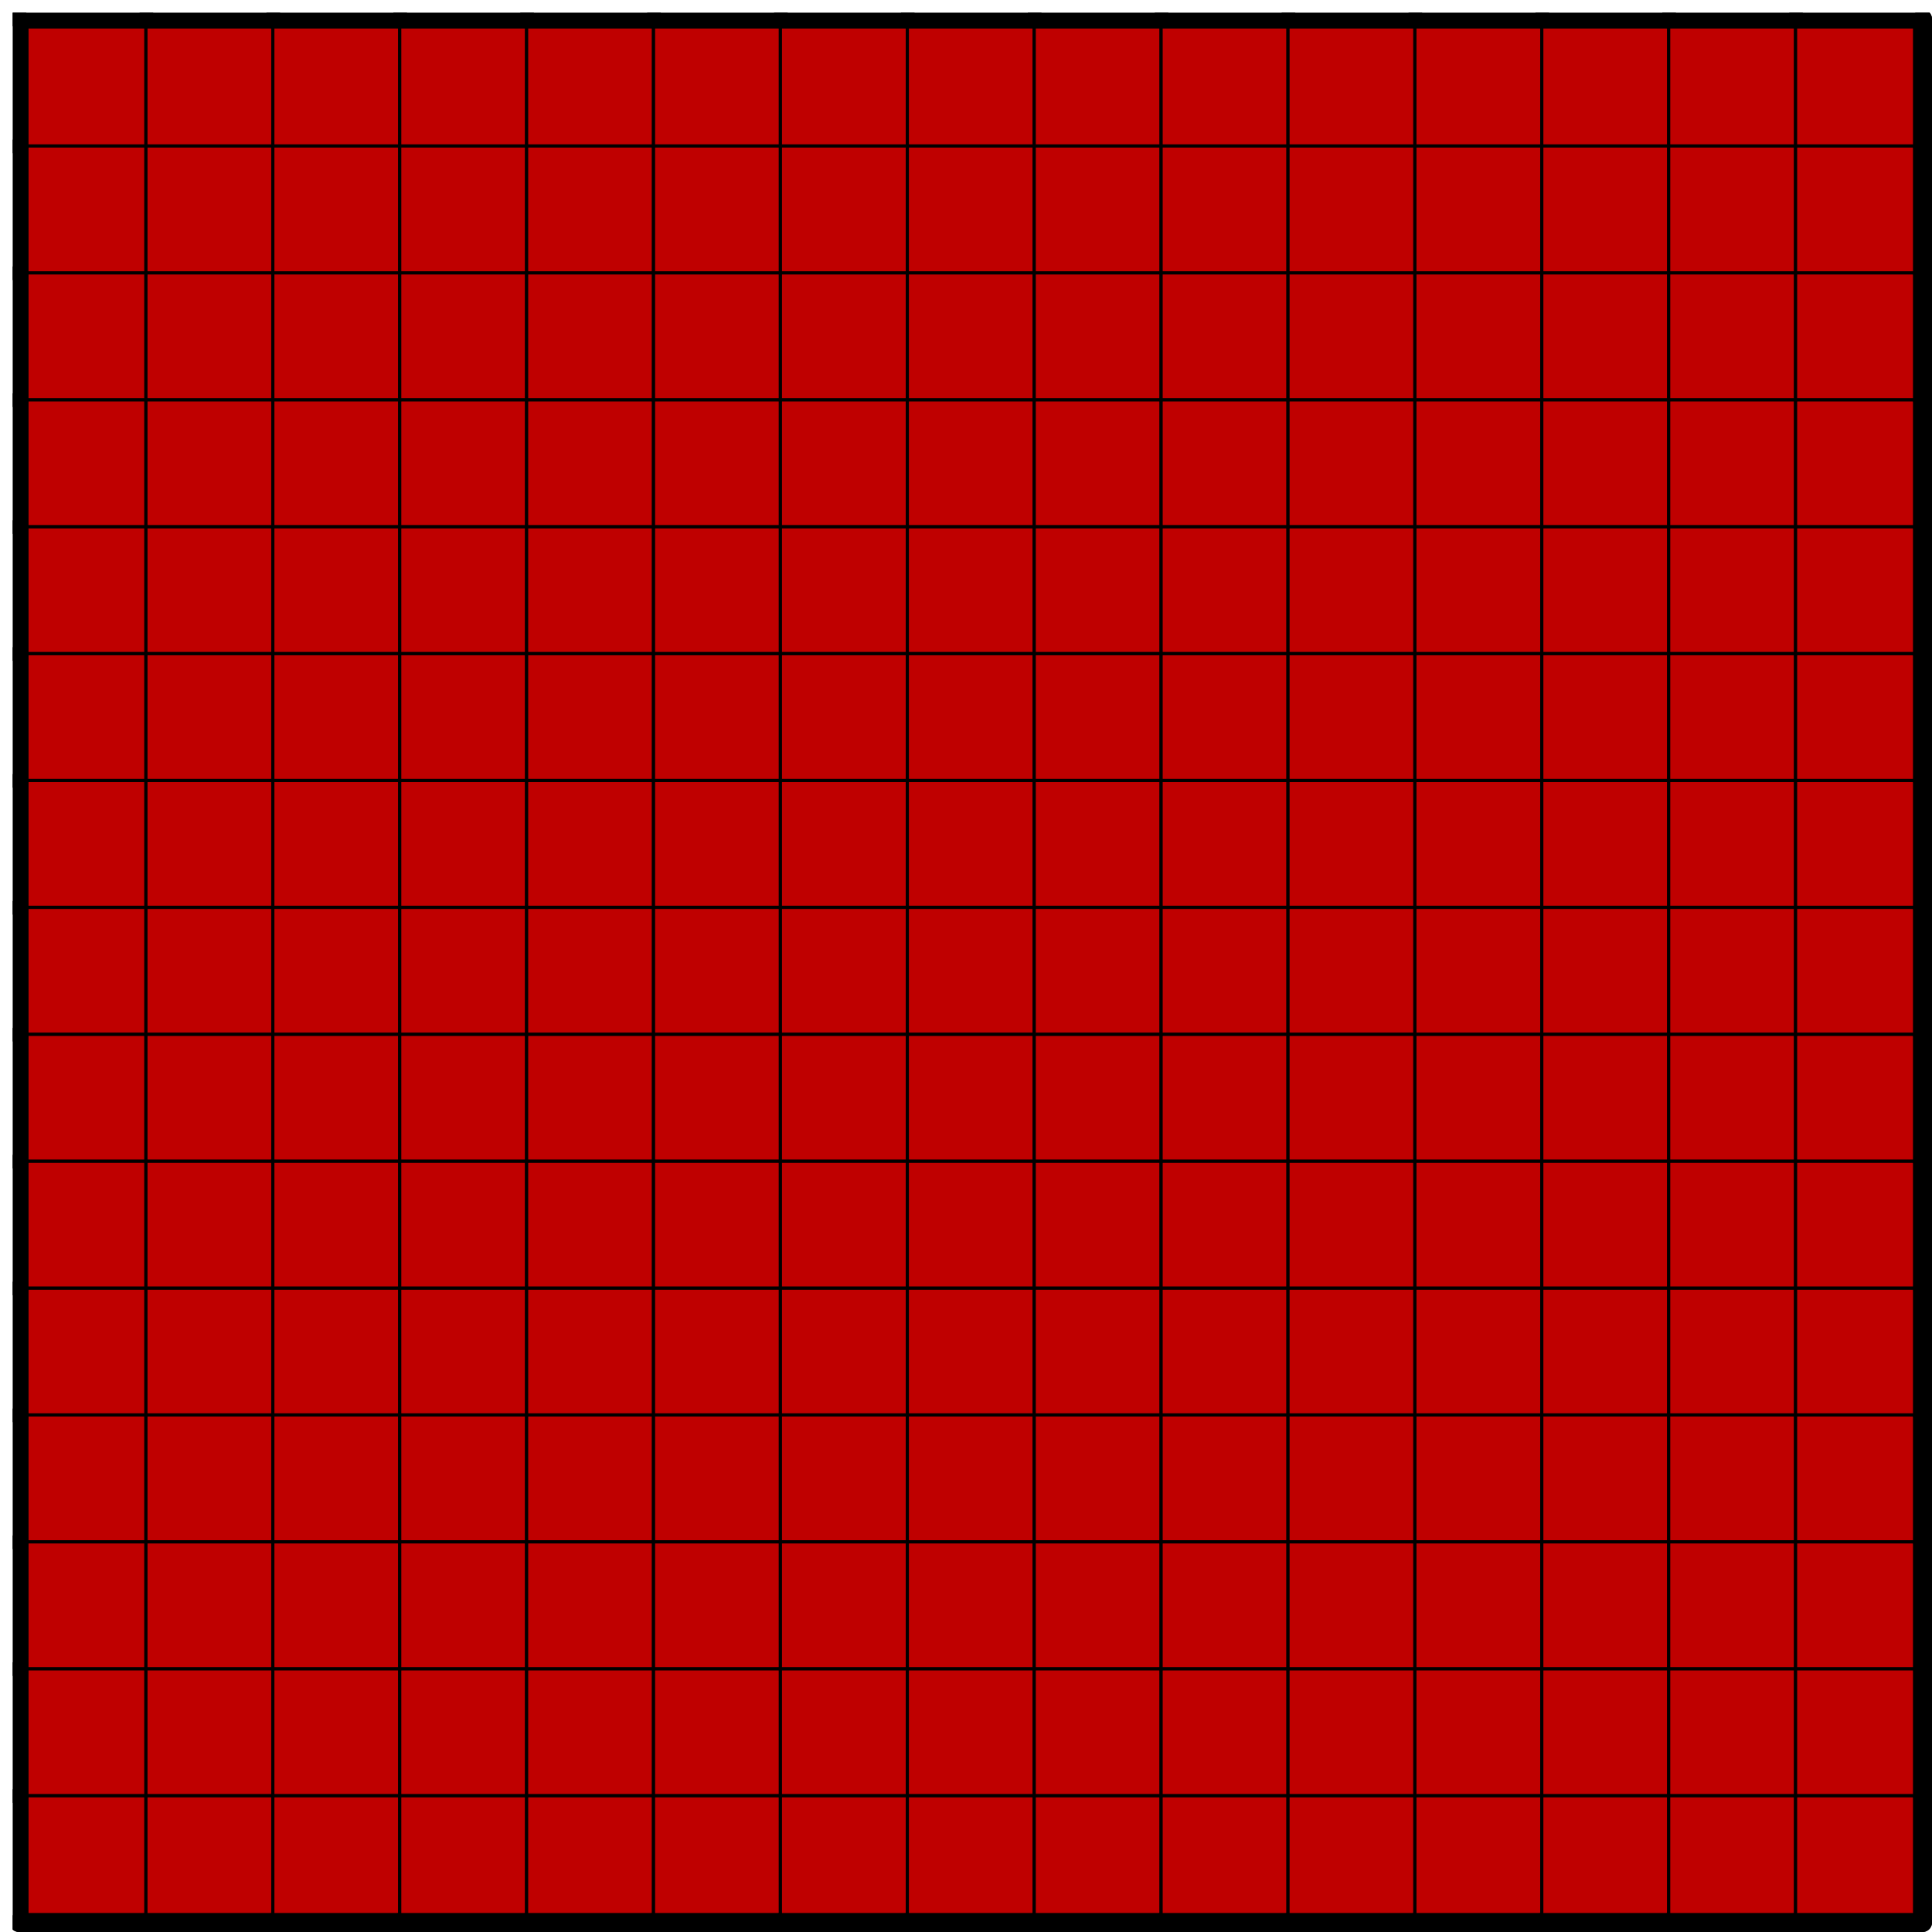
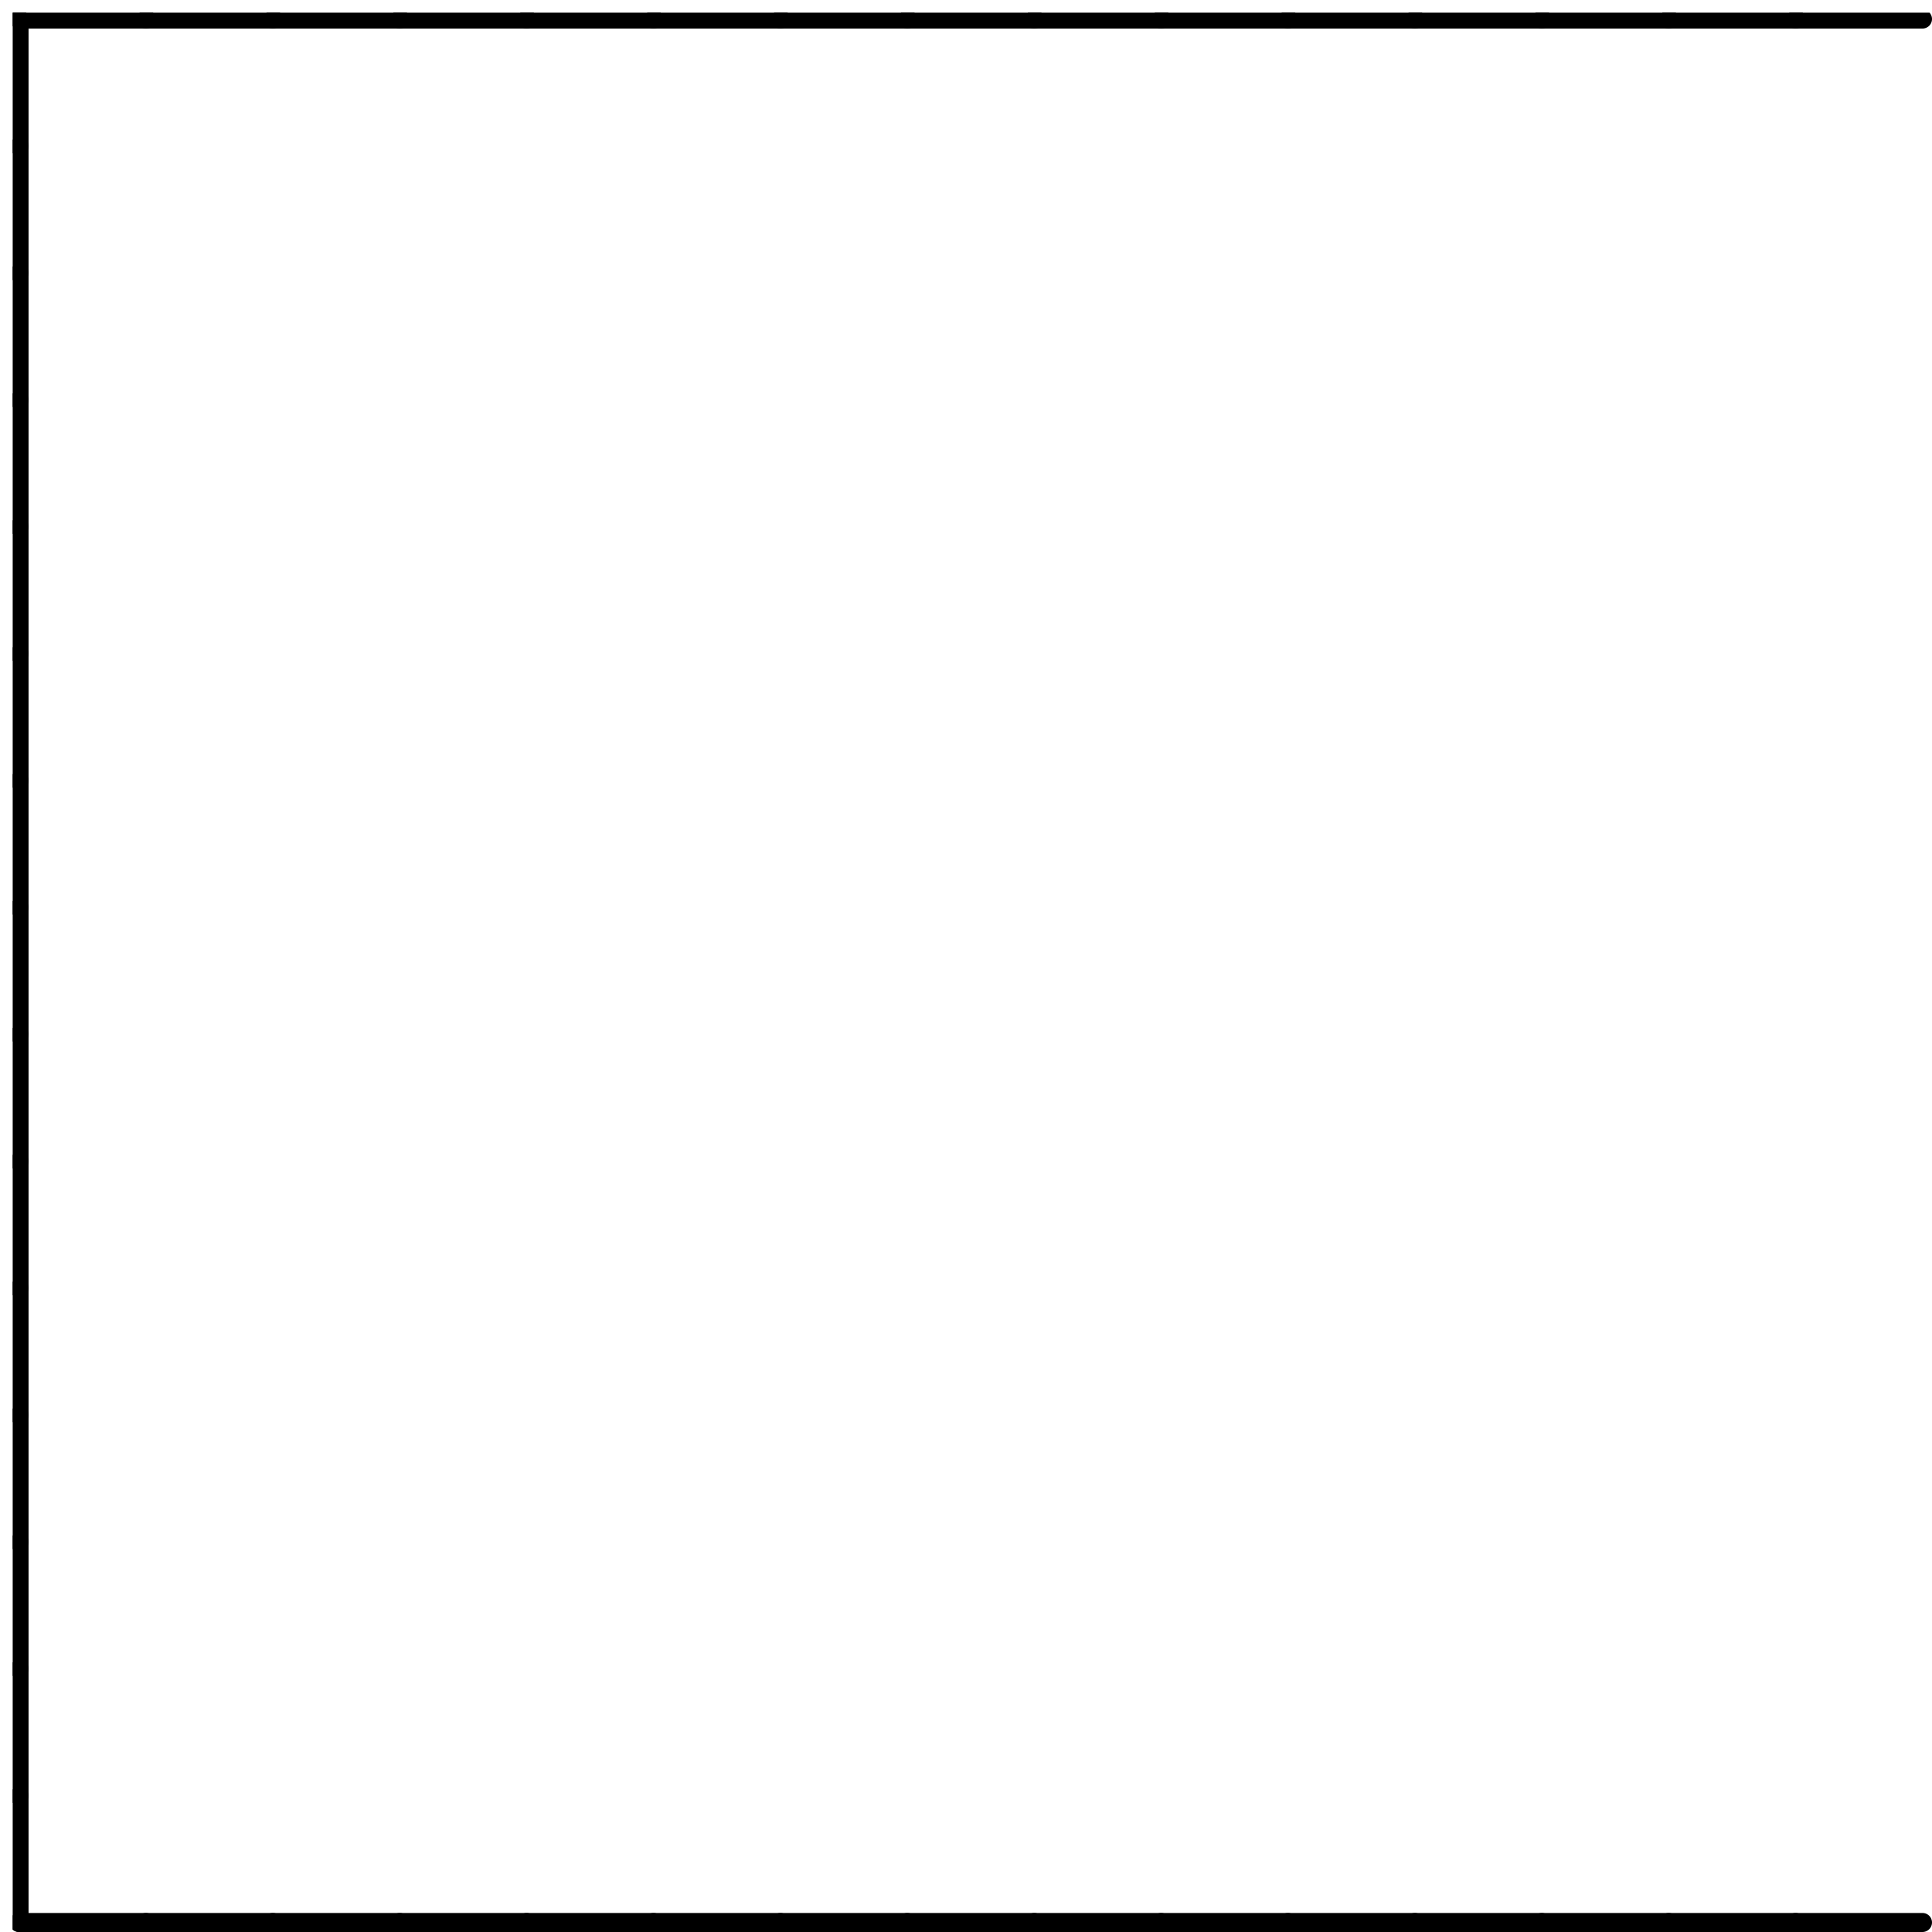
<svg xmlns="http://www.w3.org/2000/svg" xmlns:xlink="http://www.w3.org/1999/xlink" version="1.1" width="609px" height="609px">
  <symbol id="ac6f952a-593a-47c2-87bf-2c99701bd89cbox_-2">
-     <path d="M21 1 L1 1 L1 21 L21 21 Z" stroke="gray" stroke-width=".5" fill-opacity="0" />
-   </symbol>
+     </symbol>
  <symbol id="ac6f952a-593a-47c2-87bf-2c99701bd89cline_1">
    <line x1="21" y1="1" x2="21" y2="1" style="stroke-linecap:round;stroke:black;stroke-width:3" />
  </symbol>
  <symbol id="ac6f952a-593a-47c2-87bf-2c99701bd89cline_2">
    <line x1="21" y1="1" x2="21" y2="21" style="stroke-linecap:round;stroke:black;stroke-width:3" />
  </symbol>
  <symbol id="ac6f952a-593a-47c2-87bf-2c99701bd89cline_3">
-     <line x1="21" y1="21" x2="21" y2="21" style="stroke-linecap:round;stroke:black;stroke-width:3" />
-   </symbol>
+     </symbol>
  <symbol id="ac6f952a-593a-47c2-87bf-2c99701bd89cline_4">
-     <line x1="21" y1="21" x2="21" y2="1" style="stroke-linecap:round;stroke:black;stroke-width:3" />
-   </symbol>
+     </symbol>
  <symbol id="ac6f952a-593a-47c2-87bf-2c99701bd89cline_5">
    <line x1="21" y1="1" x2="1" y2="1" style="stroke-linecap:round;stroke:black;stroke-width:3" />
  </symbol>
  <symbol id="ac6f952a-593a-47c2-87bf-2c99701bd89cline_6">
    <line x1="1" y1="1" x2="1" y2="21" style="stroke-linecap:round;stroke:black;stroke-width:3" />
  </symbol>
  <symbol id="ac6f952a-593a-47c2-87bf-2c99701bd89cline_7">
    <line x1="1" y1="21" x2="21" y2="21" style="stroke-linecap:round;stroke:black;stroke-width:3" />
  </symbol>
  <symbol id="ac6f952a-593a-47c2-87bf-2c99701bd89cline_8">
    <line x1="1" y1="1" x2="1" y2="1" style="stroke-linecap:round;stroke:black;stroke-width:3" />
  </symbol>
  <symbol id="ac6f952a-593a-47c2-87bf-2c99701bd89cline_9">
    <line x1="1" y1="1" x2="21" y2="1" style="stroke-linecap:round;stroke:black;stroke-width:3" />
  </symbol>
  <symbol id="ac6f952a-593a-47c2-87bf-2c99701bd89cbox_0">
-     <path d="M21 1 L1 1 L1 21 L21 21 Z" style="fill:#BF0000;stroke-width:.5;stroke:black" />
-   </symbol>
+     </symbol>
  <g transform="scale(2.0) translate(2,2) ">
    <use x="0" y="280" xlink:href="#origin" />
    <use x="0" y="280" xlink:href="#ac6f952a-593a-47c2-87bf-2c99701bd89cbox_0" />
    <use x="0" y="280" xlink:href="#ac6f952a-593a-47c2-87bf-2c99701bd89cline_6" />
    <use x="0" y="280" xlink:href="#ac6f952a-593a-47c2-87bf-2c99701bd89cline_7" />
    <use x="20" y="280" xlink:href="#ac6f952a-593a-47c2-87bf-2c99701bd89cbox_0" />
    <use x="20" y="280" xlink:href="#ac6f952a-593a-47c2-87bf-2c99701bd89cline_7" />
    <use x="40" y="280" xlink:href="#ac6f952a-593a-47c2-87bf-2c99701bd89cbox_0" />
    <use x="40" y="280" xlink:href="#ac6f952a-593a-47c2-87bf-2c99701bd89cline_7" />
    <use x="60" y="280" xlink:href="#ac6f952a-593a-47c2-87bf-2c99701bd89cbox_0" />
    <use x="60" y="280" xlink:href="#ac6f952a-593a-47c2-87bf-2c99701bd89cline_7" />
    <use x="80" y="280" xlink:href="#ac6f952a-593a-47c2-87bf-2c99701bd89cbox_0" />
    <use x="80" y="280" xlink:href="#ac6f952a-593a-47c2-87bf-2c99701bd89cline_7" />
    <use x="100" y="280" xlink:href="#ac6f952a-593a-47c2-87bf-2c99701bd89cbox_0" />
    <use x="100" y="280" xlink:href="#ac6f952a-593a-47c2-87bf-2c99701bd89cline_7" />
    <use x="120" y="280" xlink:href="#ac6f952a-593a-47c2-87bf-2c99701bd89cbox_0" />
    <use x="120" y="280" xlink:href="#ac6f952a-593a-47c2-87bf-2c99701bd89cline_7" />
    <use x="140" y="280" xlink:href="#ac6f952a-593a-47c2-87bf-2c99701bd89cbox_0" />
    <use x="140" y="280" xlink:href="#ac6f952a-593a-47c2-87bf-2c99701bd89cline_7" />
    <use x="160" y="280" xlink:href="#ac6f952a-593a-47c2-87bf-2c99701bd89cbox_0" />
    <use x="160" y="280" xlink:href="#ac6f952a-593a-47c2-87bf-2c99701bd89cline_7" />
    <use x="180" y="280" xlink:href="#ac6f952a-593a-47c2-87bf-2c99701bd89cbox_0" />
    <use x="180" y="280" xlink:href="#ac6f952a-593a-47c2-87bf-2c99701bd89cline_7" />
    <use x="200" y="280" xlink:href="#ac6f952a-593a-47c2-87bf-2c99701bd89cbox_0" />
    <use x="200" y="280" xlink:href="#ac6f952a-593a-47c2-87bf-2c99701bd89cline_7" />
    <use x="220" y="280" xlink:href="#ac6f952a-593a-47c2-87bf-2c99701bd89cbox_0" />
    <use x="220" y="280" xlink:href="#ac6f952a-593a-47c2-87bf-2c99701bd89cline_7" />
    <use x="240" y="280" xlink:href="#ac6f952a-593a-47c2-87bf-2c99701bd89cbox_0" />
    <use x="240" y="280" xlink:href="#ac6f952a-593a-47c2-87bf-2c99701bd89cline_7" />
    <use x="260" y="280" xlink:href="#ac6f952a-593a-47c2-87bf-2c99701bd89cbox_0" />
    <use x="260" y="280" xlink:href="#ac6f952a-593a-47c2-87bf-2c99701bd89cline_7" />
    <use x="280" y="280" xlink:href="#ac6f952a-593a-47c2-87bf-2c99701bd89cbox_0" />
    <use x="280" y="280" xlink:href="#ac6f952a-593a-47c2-87bf-2c99701bd89cline_4" />
    <use x="280" y="280" xlink:href="#ac6f952a-593a-47c2-87bf-2c99701bd89cline_7" />
    <use x="0" y="260" xlink:href="#ac6f952a-593a-47c2-87bf-2c99701bd89cbox_0" />
    <use x="0" y="260" xlink:href="#ac6f952a-593a-47c2-87bf-2c99701bd89cline_6" />
    <use x="20" y="260" xlink:href="#ac6f952a-593a-47c2-87bf-2c99701bd89cbox_0" />
    <use x="40" y="260" xlink:href="#ac6f952a-593a-47c2-87bf-2c99701bd89cbox_0" />
    <use x="60" y="260" xlink:href="#ac6f952a-593a-47c2-87bf-2c99701bd89cbox_0" />
    <use x="80" y="260" xlink:href="#ac6f952a-593a-47c2-87bf-2c99701bd89cbox_0" />
    <use x="100" y="260" xlink:href="#ac6f952a-593a-47c2-87bf-2c99701bd89cbox_0" />
    <use x="120" y="260" xlink:href="#ac6f952a-593a-47c2-87bf-2c99701bd89cbox_0" />
    <use x="140" y="260" xlink:href="#ac6f952a-593a-47c2-87bf-2c99701bd89cbox_0" />
    <use x="160" y="260" xlink:href="#ac6f952a-593a-47c2-87bf-2c99701bd89cbox_0" />
    <use x="180" y="260" xlink:href="#ac6f952a-593a-47c2-87bf-2c99701bd89cbox_0" />
    <use x="200" y="260" xlink:href="#ac6f952a-593a-47c2-87bf-2c99701bd89cbox_0" />
    <use x="220" y="260" xlink:href="#ac6f952a-593a-47c2-87bf-2c99701bd89cbox_0" />
    <use x="240" y="260" xlink:href="#ac6f952a-593a-47c2-87bf-2c99701bd89cbox_0" />
    <use x="260" y="260" xlink:href="#ac6f952a-593a-47c2-87bf-2c99701bd89cbox_0" />
    <use x="280" y="260" xlink:href="#ac6f952a-593a-47c2-87bf-2c99701bd89cbox_0" />
    <use x="280" y="260" xlink:href="#ac6f952a-593a-47c2-87bf-2c99701bd89cline_4" />
    <use x="0" y="240" xlink:href="#ac6f952a-593a-47c2-87bf-2c99701bd89cbox_0" />
    <use x="0" y="240" xlink:href="#ac6f952a-593a-47c2-87bf-2c99701bd89cline_6" />
    <use x="20" y="240" xlink:href="#ac6f952a-593a-47c2-87bf-2c99701bd89cbox_0" />
    <use x="40" y="240" xlink:href="#ac6f952a-593a-47c2-87bf-2c99701bd89cbox_0" />
    <use x="60" y="240" xlink:href="#ac6f952a-593a-47c2-87bf-2c99701bd89cbox_0" />
    <use x="80" y="240" xlink:href="#ac6f952a-593a-47c2-87bf-2c99701bd89cbox_0" />
    <use x="100" y="240" xlink:href="#ac6f952a-593a-47c2-87bf-2c99701bd89cbox_0" />
    <use x="120" y="240" xlink:href="#ac6f952a-593a-47c2-87bf-2c99701bd89cbox_0" />
    <use x="140" y="240" xlink:href="#ac6f952a-593a-47c2-87bf-2c99701bd89cbox_0" />
    <use x="160" y="240" xlink:href="#ac6f952a-593a-47c2-87bf-2c99701bd89cbox_0" />
    <use x="180" y="240" xlink:href="#ac6f952a-593a-47c2-87bf-2c99701bd89cbox_0" />
    <use x="200" y="240" xlink:href="#ac6f952a-593a-47c2-87bf-2c99701bd89cbox_0" />
    <use x="220" y="240" xlink:href="#ac6f952a-593a-47c2-87bf-2c99701bd89cbox_0" />
    <use x="240" y="240" xlink:href="#ac6f952a-593a-47c2-87bf-2c99701bd89cbox_0" />
    <use x="260" y="240" xlink:href="#ac6f952a-593a-47c2-87bf-2c99701bd89cbox_0" />
    <use x="280" y="240" xlink:href="#ac6f952a-593a-47c2-87bf-2c99701bd89cbox_0" />
    <use x="280" y="240" xlink:href="#ac6f952a-593a-47c2-87bf-2c99701bd89cline_4" />
    <use x="0" y="220" xlink:href="#ac6f952a-593a-47c2-87bf-2c99701bd89cbox_0" />
    <use x="0" y="220" xlink:href="#ac6f952a-593a-47c2-87bf-2c99701bd89cline_6" />
    <use x="20" y="220" xlink:href="#ac6f952a-593a-47c2-87bf-2c99701bd89cbox_0" />
    <use x="40" y="220" xlink:href="#ac6f952a-593a-47c2-87bf-2c99701bd89cbox_0" />
    <use x="60" y="220" xlink:href="#ac6f952a-593a-47c2-87bf-2c99701bd89cbox_0" />
    <use x="80" y="220" xlink:href="#ac6f952a-593a-47c2-87bf-2c99701bd89cbox_0" />
    <use x="100" y="220" xlink:href="#ac6f952a-593a-47c2-87bf-2c99701bd89cbox_0" />
    <use x="120" y="220" xlink:href="#ac6f952a-593a-47c2-87bf-2c99701bd89cbox_0" />
    <use x="140" y="220" xlink:href="#ac6f952a-593a-47c2-87bf-2c99701bd89cbox_0" />
    <use x="160" y="220" xlink:href="#ac6f952a-593a-47c2-87bf-2c99701bd89cbox_0" />
    <use x="180" y="220" xlink:href="#ac6f952a-593a-47c2-87bf-2c99701bd89cbox_0" />
    <use x="200" y="220" xlink:href="#ac6f952a-593a-47c2-87bf-2c99701bd89cbox_0" />
    <use x="220" y="220" xlink:href="#ac6f952a-593a-47c2-87bf-2c99701bd89cbox_0" />
    <use x="240" y="220" xlink:href="#ac6f952a-593a-47c2-87bf-2c99701bd89cbox_0" />
    <use x="260" y="220" xlink:href="#ac6f952a-593a-47c2-87bf-2c99701bd89cbox_0" />
    <use x="280" y="220" xlink:href="#ac6f952a-593a-47c2-87bf-2c99701bd89cbox_0" />
    <use x="280" y="220" xlink:href="#ac6f952a-593a-47c2-87bf-2c99701bd89cline_4" />
    <use x="0" y="200" xlink:href="#ac6f952a-593a-47c2-87bf-2c99701bd89cbox_0" />
    <use x="0" y="200" xlink:href="#ac6f952a-593a-47c2-87bf-2c99701bd89cline_6" />
    <use x="20" y="200" xlink:href="#ac6f952a-593a-47c2-87bf-2c99701bd89cbox_0" />
    <use x="40" y="200" xlink:href="#ac6f952a-593a-47c2-87bf-2c99701bd89cbox_0" />
    <use x="60" y="200" xlink:href="#ac6f952a-593a-47c2-87bf-2c99701bd89cbox_0" />
    <use x="80" y="200" xlink:href="#ac6f952a-593a-47c2-87bf-2c99701bd89cbox_0" />
    <use x="100" y="200" xlink:href="#ac6f952a-593a-47c2-87bf-2c99701bd89cbox_0" />
    <use x="120" y="200" xlink:href="#ac6f952a-593a-47c2-87bf-2c99701bd89cbox_0" />
    <use x="140" y="200" xlink:href="#ac6f952a-593a-47c2-87bf-2c99701bd89cbox_0" />
    <use x="160" y="200" xlink:href="#ac6f952a-593a-47c2-87bf-2c99701bd89cbox_0" />
    <use x="180" y="200" xlink:href="#ac6f952a-593a-47c2-87bf-2c99701bd89cbox_0" />
    <use x="200" y="200" xlink:href="#ac6f952a-593a-47c2-87bf-2c99701bd89cbox_0" />
    <use x="220" y="200" xlink:href="#ac6f952a-593a-47c2-87bf-2c99701bd89cbox_0" />
    <use x="240" y="200" xlink:href="#ac6f952a-593a-47c2-87bf-2c99701bd89cbox_0" />
    <use x="260" y="200" xlink:href="#ac6f952a-593a-47c2-87bf-2c99701bd89cbox_0" />
    <use x="280" y="200" xlink:href="#ac6f952a-593a-47c2-87bf-2c99701bd89cbox_0" />
    <use x="280" y="200" xlink:href="#ac6f952a-593a-47c2-87bf-2c99701bd89cline_4" />
    <use x="0" y="180" xlink:href="#ac6f952a-593a-47c2-87bf-2c99701bd89cbox_0" />
    <use x="0" y="180" xlink:href="#ac6f952a-593a-47c2-87bf-2c99701bd89cline_6" />
    <use x="20" y="180" xlink:href="#ac6f952a-593a-47c2-87bf-2c99701bd89cbox_0" />
    <use x="40" y="180" xlink:href="#ac6f952a-593a-47c2-87bf-2c99701bd89cbox_0" />
    <use x="60" y="180" xlink:href="#ac6f952a-593a-47c2-87bf-2c99701bd89cbox_0" />
    <use x="80" y="180" xlink:href="#ac6f952a-593a-47c2-87bf-2c99701bd89cbox_0" />
    <use x="100" y="180" xlink:href="#ac6f952a-593a-47c2-87bf-2c99701bd89cbox_0" />
    <use x="120" y="180" xlink:href="#ac6f952a-593a-47c2-87bf-2c99701bd89cbox_0" />
    <use x="140" y="180" xlink:href="#ac6f952a-593a-47c2-87bf-2c99701bd89cbox_0" />
    <use x="160" y="180" xlink:href="#ac6f952a-593a-47c2-87bf-2c99701bd89cbox_0" />
    <use x="180" y="180" xlink:href="#ac6f952a-593a-47c2-87bf-2c99701bd89cbox_0" />
    <use x="200" y="180" xlink:href="#ac6f952a-593a-47c2-87bf-2c99701bd89cbox_0" />
    <use x="220" y="180" xlink:href="#ac6f952a-593a-47c2-87bf-2c99701bd89cbox_0" />
    <use x="240" y="180" xlink:href="#ac6f952a-593a-47c2-87bf-2c99701bd89cbox_0" />
    <use x="260" y="180" xlink:href="#ac6f952a-593a-47c2-87bf-2c99701bd89cbox_0" />
    <use x="280" y="180" xlink:href="#ac6f952a-593a-47c2-87bf-2c99701bd89cbox_0" />
    <use x="280" y="180" xlink:href="#ac6f952a-593a-47c2-87bf-2c99701bd89cline_4" />
    <use x="0" y="160" xlink:href="#ac6f952a-593a-47c2-87bf-2c99701bd89cbox_0" />
    <use x="0" y="160" xlink:href="#ac6f952a-593a-47c2-87bf-2c99701bd89cline_6" />
    <use x="20" y="160" xlink:href="#ac6f952a-593a-47c2-87bf-2c99701bd89cbox_0" />
    <use x="40" y="160" xlink:href="#ac6f952a-593a-47c2-87bf-2c99701bd89cbox_0" />
    <use x="60" y="160" xlink:href="#ac6f952a-593a-47c2-87bf-2c99701bd89cbox_0" />
    <use x="80" y="160" xlink:href="#ac6f952a-593a-47c2-87bf-2c99701bd89cbox_0" />
    <use x="100" y="160" xlink:href="#ac6f952a-593a-47c2-87bf-2c99701bd89cbox_0" />
    <use x="120" y="160" xlink:href="#ac6f952a-593a-47c2-87bf-2c99701bd89cbox_0" />
    <use x="140" y="160" xlink:href="#ac6f952a-593a-47c2-87bf-2c99701bd89cbox_0" />
    <use x="160" y="160" xlink:href="#ac6f952a-593a-47c2-87bf-2c99701bd89cbox_0" />
    <use x="180" y="160" xlink:href="#ac6f952a-593a-47c2-87bf-2c99701bd89cbox_0" />
    <use x="200" y="160" xlink:href="#ac6f952a-593a-47c2-87bf-2c99701bd89cbox_0" />
    <use x="220" y="160" xlink:href="#ac6f952a-593a-47c2-87bf-2c99701bd89cbox_0" />
    <use x="240" y="160" xlink:href="#ac6f952a-593a-47c2-87bf-2c99701bd89cbox_0" />
    <use x="260" y="160" xlink:href="#ac6f952a-593a-47c2-87bf-2c99701bd89cbox_0" />
    <use x="280" y="160" xlink:href="#ac6f952a-593a-47c2-87bf-2c99701bd89cbox_0" />
    <use x="280" y="160" xlink:href="#ac6f952a-593a-47c2-87bf-2c99701bd89cline_4" />
    <use x="0" y="140" xlink:href="#ac6f952a-593a-47c2-87bf-2c99701bd89cbox_0" />
    <use x="0" y="140" xlink:href="#ac6f952a-593a-47c2-87bf-2c99701bd89cline_6" />
    <use x="20" y="140" xlink:href="#ac6f952a-593a-47c2-87bf-2c99701bd89cbox_0" />
    <use x="40" y="140" xlink:href="#ac6f952a-593a-47c2-87bf-2c99701bd89cbox_0" />
    <use x="60" y="140" xlink:href="#ac6f952a-593a-47c2-87bf-2c99701bd89cbox_0" />
    <use x="80" y="140" xlink:href="#ac6f952a-593a-47c2-87bf-2c99701bd89cbox_0" />
    <use x="100" y="140" xlink:href="#ac6f952a-593a-47c2-87bf-2c99701bd89cbox_0" />
    <use x="120" y="140" xlink:href="#ac6f952a-593a-47c2-87bf-2c99701bd89cbox_0" />
    <use x="140" y="140" xlink:href="#ac6f952a-593a-47c2-87bf-2c99701bd89cbox_0" />
    <use x="160" y="140" xlink:href="#ac6f952a-593a-47c2-87bf-2c99701bd89cbox_0" />
    <use x="180" y="140" xlink:href="#ac6f952a-593a-47c2-87bf-2c99701bd89cbox_0" />
    <use x="200" y="140" xlink:href="#ac6f952a-593a-47c2-87bf-2c99701bd89cbox_0" />
    <use x="220" y="140" xlink:href="#ac6f952a-593a-47c2-87bf-2c99701bd89cbox_0" />
    <use x="240" y="140" xlink:href="#ac6f952a-593a-47c2-87bf-2c99701bd89cbox_0" />
    <use x="260" y="140" xlink:href="#ac6f952a-593a-47c2-87bf-2c99701bd89cbox_0" />
    <use x="280" y="140" xlink:href="#ac6f952a-593a-47c2-87bf-2c99701bd89cbox_0" />
    <use x="280" y="140" xlink:href="#ac6f952a-593a-47c2-87bf-2c99701bd89cline_4" />
    <use x="0" y="120" xlink:href="#ac6f952a-593a-47c2-87bf-2c99701bd89cbox_0" />
    <use x="0" y="120" xlink:href="#ac6f952a-593a-47c2-87bf-2c99701bd89cline_6" />
    <use x="20" y="120" xlink:href="#ac6f952a-593a-47c2-87bf-2c99701bd89cbox_0" />
    <use x="40" y="120" xlink:href="#ac6f952a-593a-47c2-87bf-2c99701bd89cbox_0" />
    <use x="60" y="120" xlink:href="#ac6f952a-593a-47c2-87bf-2c99701bd89cbox_0" />
    <use x="80" y="120" xlink:href="#ac6f952a-593a-47c2-87bf-2c99701bd89cbox_0" />
    <use x="100" y="120" xlink:href="#ac6f952a-593a-47c2-87bf-2c99701bd89cbox_0" />
    <use x="120" y="120" xlink:href="#ac6f952a-593a-47c2-87bf-2c99701bd89cbox_0" />
    <use x="140" y="120" xlink:href="#ac6f952a-593a-47c2-87bf-2c99701bd89cbox_0" />
    <use x="160" y="120" xlink:href="#ac6f952a-593a-47c2-87bf-2c99701bd89cbox_0" />
    <use x="180" y="120" xlink:href="#ac6f952a-593a-47c2-87bf-2c99701bd89cbox_0" />
    <use x="200" y="120" xlink:href="#ac6f952a-593a-47c2-87bf-2c99701bd89cbox_0" />
    <use x="220" y="120" xlink:href="#ac6f952a-593a-47c2-87bf-2c99701bd89cbox_0" />
    <use x="240" y="120" xlink:href="#ac6f952a-593a-47c2-87bf-2c99701bd89cbox_0" />
    <use x="260" y="120" xlink:href="#ac6f952a-593a-47c2-87bf-2c99701bd89cbox_0" />
    <use x="280" y="120" xlink:href="#ac6f952a-593a-47c2-87bf-2c99701bd89cbox_0" />
    <use x="280" y="120" xlink:href="#ac6f952a-593a-47c2-87bf-2c99701bd89cline_4" />
    <use x="0" y="100" xlink:href="#ac6f952a-593a-47c2-87bf-2c99701bd89cbox_0" />
    <use x="0" y="100" xlink:href="#ac6f952a-593a-47c2-87bf-2c99701bd89cline_6" />
    <use x="20" y="100" xlink:href="#ac6f952a-593a-47c2-87bf-2c99701bd89cbox_0" />
    <use x="40" y="100" xlink:href="#ac6f952a-593a-47c2-87bf-2c99701bd89cbox_0" />
    <use x="60" y="100" xlink:href="#ac6f952a-593a-47c2-87bf-2c99701bd89cbox_0" />
    <use x="80" y="100" xlink:href="#ac6f952a-593a-47c2-87bf-2c99701bd89cbox_0" />
    <use x="100" y="100" xlink:href="#ac6f952a-593a-47c2-87bf-2c99701bd89cbox_0" />
    <use x="120" y="100" xlink:href="#ac6f952a-593a-47c2-87bf-2c99701bd89cbox_0" />
    <use x="140" y="100" xlink:href="#ac6f952a-593a-47c2-87bf-2c99701bd89cbox_0" />
    <use x="160" y="100" xlink:href="#ac6f952a-593a-47c2-87bf-2c99701bd89cbox_0" />
    <use x="180" y="100" xlink:href="#ac6f952a-593a-47c2-87bf-2c99701bd89cbox_0" />
    <use x="200" y="100" xlink:href="#ac6f952a-593a-47c2-87bf-2c99701bd89cbox_0" />
    <use x="220" y="100" xlink:href="#ac6f952a-593a-47c2-87bf-2c99701bd89cbox_0" />
    <use x="240" y="100" xlink:href="#ac6f952a-593a-47c2-87bf-2c99701bd89cbox_0" />
    <use x="260" y="100" xlink:href="#ac6f952a-593a-47c2-87bf-2c99701bd89cbox_0" />
    <use x="280" y="100" xlink:href="#ac6f952a-593a-47c2-87bf-2c99701bd89cbox_0" />
    <use x="280" y="100" xlink:href="#ac6f952a-593a-47c2-87bf-2c99701bd89cline_4" />
    <use x="0" y="80" xlink:href="#ac6f952a-593a-47c2-87bf-2c99701bd89cbox_0" />
    <use x="0" y="80" xlink:href="#ac6f952a-593a-47c2-87bf-2c99701bd89cline_6" />
    <use x="20" y="80" xlink:href="#ac6f952a-593a-47c2-87bf-2c99701bd89cbox_0" />
    <use x="40" y="80" xlink:href="#ac6f952a-593a-47c2-87bf-2c99701bd89cbox_0" />
    <use x="60" y="80" xlink:href="#ac6f952a-593a-47c2-87bf-2c99701bd89cbox_0" />
    <use x="80" y="80" xlink:href="#ac6f952a-593a-47c2-87bf-2c99701bd89cbox_0" />
    <use x="100" y="80" xlink:href="#ac6f952a-593a-47c2-87bf-2c99701bd89cbox_0" />
    <use x="120" y="80" xlink:href="#ac6f952a-593a-47c2-87bf-2c99701bd89cbox_0" />
    <use x="140" y="80" xlink:href="#ac6f952a-593a-47c2-87bf-2c99701bd89cbox_0" />
    <use x="160" y="80" xlink:href="#ac6f952a-593a-47c2-87bf-2c99701bd89cbox_0" />
    <use x="180" y="80" xlink:href="#ac6f952a-593a-47c2-87bf-2c99701bd89cbox_0" />
    <use x="200" y="80" xlink:href="#ac6f952a-593a-47c2-87bf-2c99701bd89cbox_0" />
    <use x="220" y="80" xlink:href="#ac6f952a-593a-47c2-87bf-2c99701bd89cbox_0" />
    <use x="240" y="80" xlink:href="#ac6f952a-593a-47c2-87bf-2c99701bd89cbox_0" />
    <use x="260" y="80" xlink:href="#ac6f952a-593a-47c2-87bf-2c99701bd89cbox_0" />
    <use x="280" y="80" xlink:href="#ac6f952a-593a-47c2-87bf-2c99701bd89cbox_0" />
    <use x="280" y="80" xlink:href="#ac6f952a-593a-47c2-87bf-2c99701bd89cline_4" />
    <use x="0" y="60" xlink:href="#ac6f952a-593a-47c2-87bf-2c99701bd89cbox_0" />
    <use x="0" y="60" xlink:href="#ac6f952a-593a-47c2-87bf-2c99701bd89cline_6" />
    <use x="20" y="60" xlink:href="#ac6f952a-593a-47c2-87bf-2c99701bd89cbox_0" />
    <use x="40" y="60" xlink:href="#ac6f952a-593a-47c2-87bf-2c99701bd89cbox_0" />
    <use x="60" y="60" xlink:href="#ac6f952a-593a-47c2-87bf-2c99701bd89cbox_0" />
    <use x="80" y="60" xlink:href="#ac6f952a-593a-47c2-87bf-2c99701bd89cbox_0" />
    <use x="100" y="60" xlink:href="#ac6f952a-593a-47c2-87bf-2c99701bd89cbox_0" />
    <use x="120" y="60" xlink:href="#ac6f952a-593a-47c2-87bf-2c99701bd89cbox_0" />
    <use x="140" y="60" xlink:href="#ac6f952a-593a-47c2-87bf-2c99701bd89cbox_0" />
    <use x="160" y="60" xlink:href="#ac6f952a-593a-47c2-87bf-2c99701bd89cbox_0" />
    <use x="180" y="60" xlink:href="#ac6f952a-593a-47c2-87bf-2c99701bd89cbox_0" />
    <use x="200" y="60" xlink:href="#ac6f952a-593a-47c2-87bf-2c99701bd89cbox_0" />
    <use x="220" y="60" xlink:href="#ac6f952a-593a-47c2-87bf-2c99701bd89cbox_0" />
    <use x="240" y="60" xlink:href="#ac6f952a-593a-47c2-87bf-2c99701bd89cbox_0" />
    <use x="260" y="60" xlink:href="#ac6f952a-593a-47c2-87bf-2c99701bd89cbox_0" />
    <use x="280" y="60" xlink:href="#ac6f952a-593a-47c2-87bf-2c99701bd89cbox_0" />
    <use x="280" y="60" xlink:href="#ac6f952a-593a-47c2-87bf-2c99701bd89cline_4" />
    <use x="0" y="40" xlink:href="#ac6f952a-593a-47c2-87bf-2c99701bd89cbox_0" />
    <use x="0" y="40" xlink:href="#ac6f952a-593a-47c2-87bf-2c99701bd89cline_6" />
    <use x="20" y="40" xlink:href="#ac6f952a-593a-47c2-87bf-2c99701bd89cbox_0" />
    <use x="40" y="40" xlink:href="#ac6f952a-593a-47c2-87bf-2c99701bd89cbox_0" />
    <use x="60" y="40" xlink:href="#ac6f952a-593a-47c2-87bf-2c99701bd89cbox_0" />
    <use x="80" y="40" xlink:href="#ac6f952a-593a-47c2-87bf-2c99701bd89cbox_0" />
    <use x="100" y="40" xlink:href="#ac6f952a-593a-47c2-87bf-2c99701bd89cbox_0" />
    <use x="120" y="40" xlink:href="#ac6f952a-593a-47c2-87bf-2c99701bd89cbox_0" />
    <use x="140" y="40" xlink:href="#ac6f952a-593a-47c2-87bf-2c99701bd89cbox_0" />
    <use x="160" y="40" xlink:href="#ac6f952a-593a-47c2-87bf-2c99701bd89cbox_0" />
    <use x="180" y="40" xlink:href="#ac6f952a-593a-47c2-87bf-2c99701bd89cbox_0" />
    <use x="200" y="40" xlink:href="#ac6f952a-593a-47c2-87bf-2c99701bd89cbox_0" />
    <use x="220" y="40" xlink:href="#ac6f952a-593a-47c2-87bf-2c99701bd89cbox_0" />
    <use x="240" y="40" xlink:href="#ac6f952a-593a-47c2-87bf-2c99701bd89cbox_0" />
    <use x="260" y="40" xlink:href="#ac6f952a-593a-47c2-87bf-2c99701bd89cbox_0" />
    <use x="280" y="40" xlink:href="#ac6f952a-593a-47c2-87bf-2c99701bd89cbox_0" />
    <use x="280" y="40" xlink:href="#ac6f952a-593a-47c2-87bf-2c99701bd89cline_4" />
    <use x="0" y="20" xlink:href="#ac6f952a-593a-47c2-87bf-2c99701bd89cbox_0" />
    <use x="0" y="20" xlink:href="#ac6f952a-593a-47c2-87bf-2c99701bd89cline_6" />
    <use x="20" y="20" xlink:href="#ac6f952a-593a-47c2-87bf-2c99701bd89cbox_0" />
    <use x="40" y="20" xlink:href="#ac6f952a-593a-47c2-87bf-2c99701bd89cbox_0" />
    <use x="60" y="20" xlink:href="#ac6f952a-593a-47c2-87bf-2c99701bd89cbox_0" />
    <use x="80" y="20" xlink:href="#ac6f952a-593a-47c2-87bf-2c99701bd89cbox_0" />
    <use x="100" y="20" xlink:href="#ac6f952a-593a-47c2-87bf-2c99701bd89cbox_0" />
    <use x="120" y="20" xlink:href="#ac6f952a-593a-47c2-87bf-2c99701bd89cbox_0" />
    <use x="140" y="20" xlink:href="#ac6f952a-593a-47c2-87bf-2c99701bd89cbox_0" />
    <use x="160" y="20" xlink:href="#ac6f952a-593a-47c2-87bf-2c99701bd89cbox_0" />
    <use x="180" y="20" xlink:href="#ac6f952a-593a-47c2-87bf-2c99701bd89cbox_0" />
    <use x="200" y="20" xlink:href="#ac6f952a-593a-47c2-87bf-2c99701bd89cbox_0" />
    <use x="220" y="20" xlink:href="#ac6f952a-593a-47c2-87bf-2c99701bd89cbox_0" />
    <use x="240" y="20" xlink:href="#ac6f952a-593a-47c2-87bf-2c99701bd89cbox_0" />
    <use x="260" y="20" xlink:href="#ac6f952a-593a-47c2-87bf-2c99701bd89cbox_0" />
    <use x="280" y="20" xlink:href="#ac6f952a-593a-47c2-87bf-2c99701bd89cbox_0" />
    <use x="280" y="20" xlink:href="#ac6f952a-593a-47c2-87bf-2c99701bd89cline_4" />
    <use x="0" y="0" xlink:href="#ac6f952a-593a-47c2-87bf-2c99701bd89cbox_0" />
    <use x="0" y="0" xlink:href="#ac6f952a-593a-47c2-87bf-2c99701bd89cline_5" />
    <use x="0" y="0" xlink:href="#ac6f952a-593a-47c2-87bf-2c99701bd89cline_6" />
    <use x="20" y="0" xlink:href="#ac6f952a-593a-47c2-87bf-2c99701bd89cbox_0" />
    <use x="20" y="0" xlink:href="#ac6f952a-593a-47c2-87bf-2c99701bd89cline_5" />
    <use x="40" y="0" xlink:href="#ac6f952a-593a-47c2-87bf-2c99701bd89cbox_0" />
    <use x="40" y="0" xlink:href="#ac6f952a-593a-47c2-87bf-2c99701bd89cline_5" />
    <use x="60" y="0" xlink:href="#ac6f952a-593a-47c2-87bf-2c99701bd89cbox_0" />
    <use x="60" y="0" xlink:href="#ac6f952a-593a-47c2-87bf-2c99701bd89cline_5" />
    <use x="80" y="0" xlink:href="#ac6f952a-593a-47c2-87bf-2c99701bd89cbox_0" />
    <use x="80" y="0" xlink:href="#ac6f952a-593a-47c2-87bf-2c99701bd89cline_5" />
    <use x="100" y="0" xlink:href="#ac6f952a-593a-47c2-87bf-2c99701bd89cbox_0" />
    <use x="100" y="0" xlink:href="#ac6f952a-593a-47c2-87bf-2c99701bd89cline_5" />
    <use x="120" y="0" xlink:href="#ac6f952a-593a-47c2-87bf-2c99701bd89cbox_0" />
    <use x="120" y="0" xlink:href="#ac6f952a-593a-47c2-87bf-2c99701bd89cline_5" />
    <use x="140" y="0" xlink:href="#ac6f952a-593a-47c2-87bf-2c99701bd89cbox_0" />
    <use x="140" y="0" xlink:href="#ac6f952a-593a-47c2-87bf-2c99701bd89cline_5" />
    <use x="160" y="0" xlink:href="#ac6f952a-593a-47c2-87bf-2c99701bd89cbox_0" />
    <use x="160" y="0" xlink:href="#ac6f952a-593a-47c2-87bf-2c99701bd89cline_5" />
    <use x="180" y="0" xlink:href="#ac6f952a-593a-47c2-87bf-2c99701bd89cbox_0" />
    <use x="180" y="0" xlink:href="#ac6f952a-593a-47c2-87bf-2c99701bd89cline_5" />
    <use x="200" y="0" xlink:href="#ac6f952a-593a-47c2-87bf-2c99701bd89cbox_0" />
    <use x="200" y="0" xlink:href="#ac6f952a-593a-47c2-87bf-2c99701bd89cline_5" />
    <use x="220" y="0" xlink:href="#ac6f952a-593a-47c2-87bf-2c99701bd89cbox_0" />
    <use x="220" y="0" xlink:href="#ac6f952a-593a-47c2-87bf-2c99701bd89cline_5" />
    <use x="240" y="0" xlink:href="#ac6f952a-593a-47c2-87bf-2c99701bd89cbox_0" />
    <use x="240" y="0" xlink:href="#ac6f952a-593a-47c2-87bf-2c99701bd89cline_5" />
    <use x="260" y="0" xlink:href="#ac6f952a-593a-47c2-87bf-2c99701bd89cbox_0" />
    <use x="260" y="0" xlink:href="#ac6f952a-593a-47c2-87bf-2c99701bd89cline_5" />
    <use x="280" y="0" xlink:href="#ac6f952a-593a-47c2-87bf-2c99701bd89cbox_0" />
    <use x="280" y="0" xlink:href="#ac6f952a-593a-47c2-87bf-2c99701bd89cline_4" />
    <use x="280" y="0" xlink:href="#ac6f952a-593a-47c2-87bf-2c99701bd89cline_5" />
  </g>
  <g transform="scale(2.0) translate(2,2) ">

</g>
</svg>